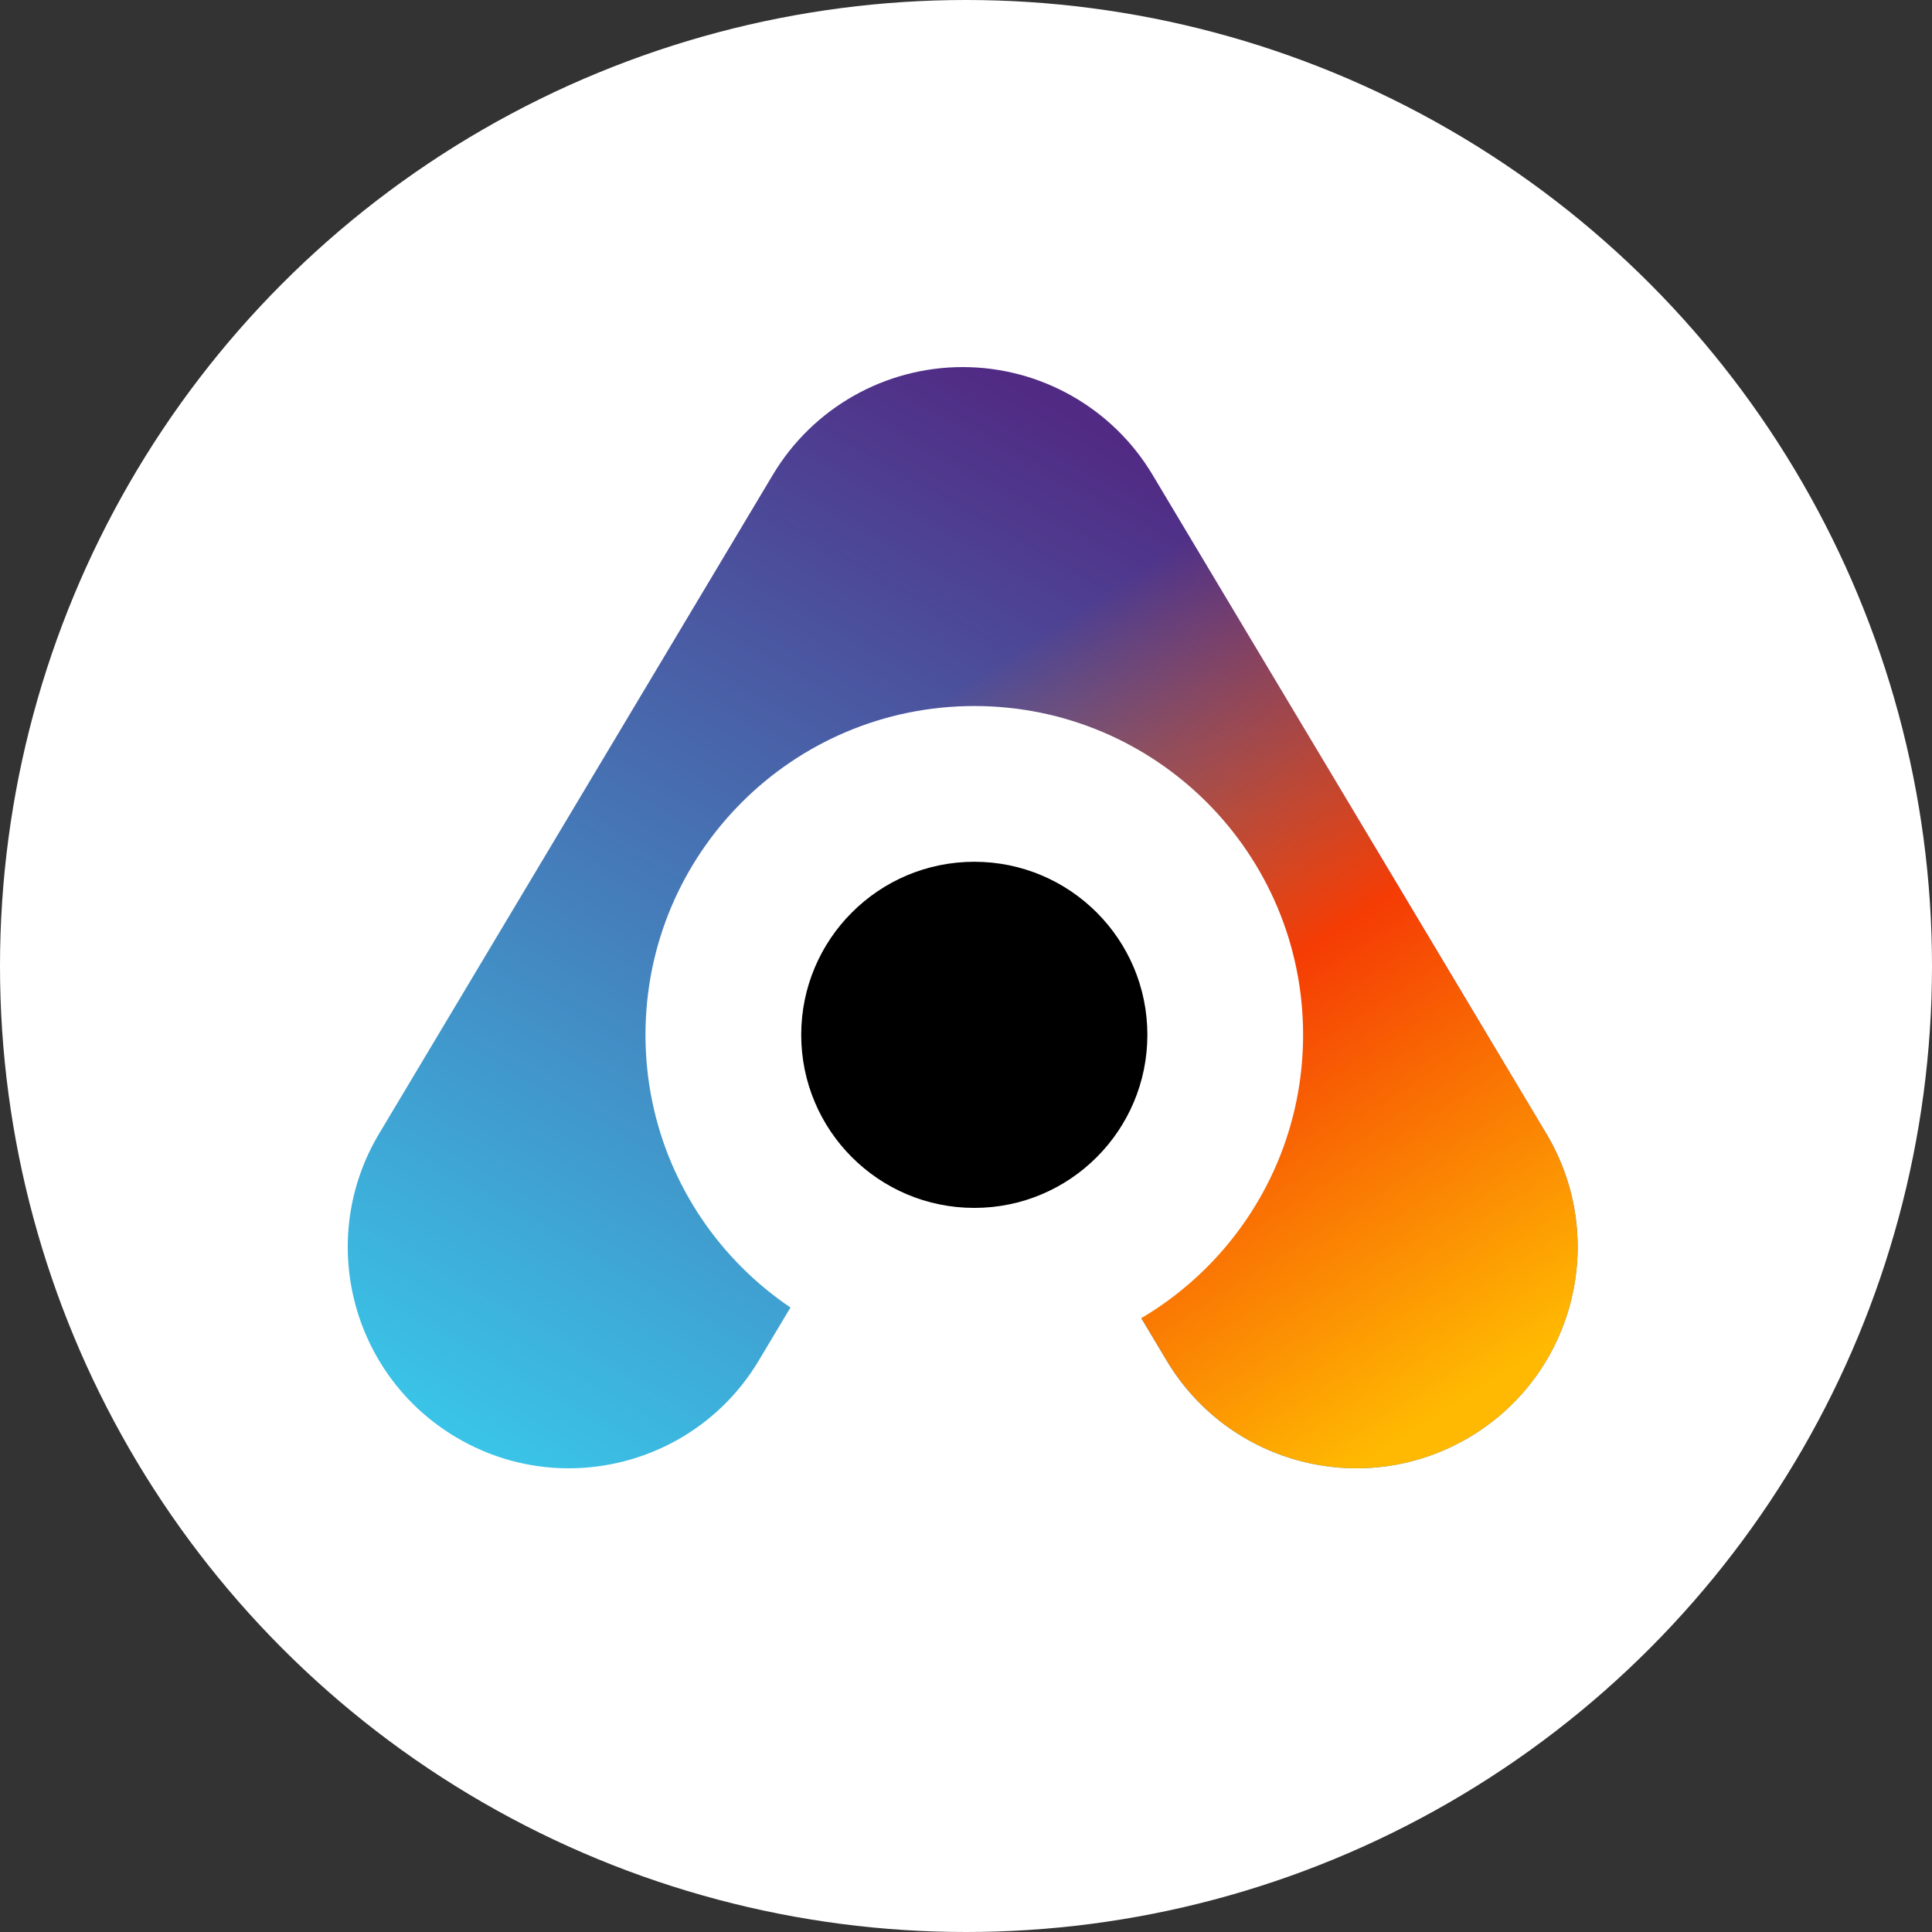
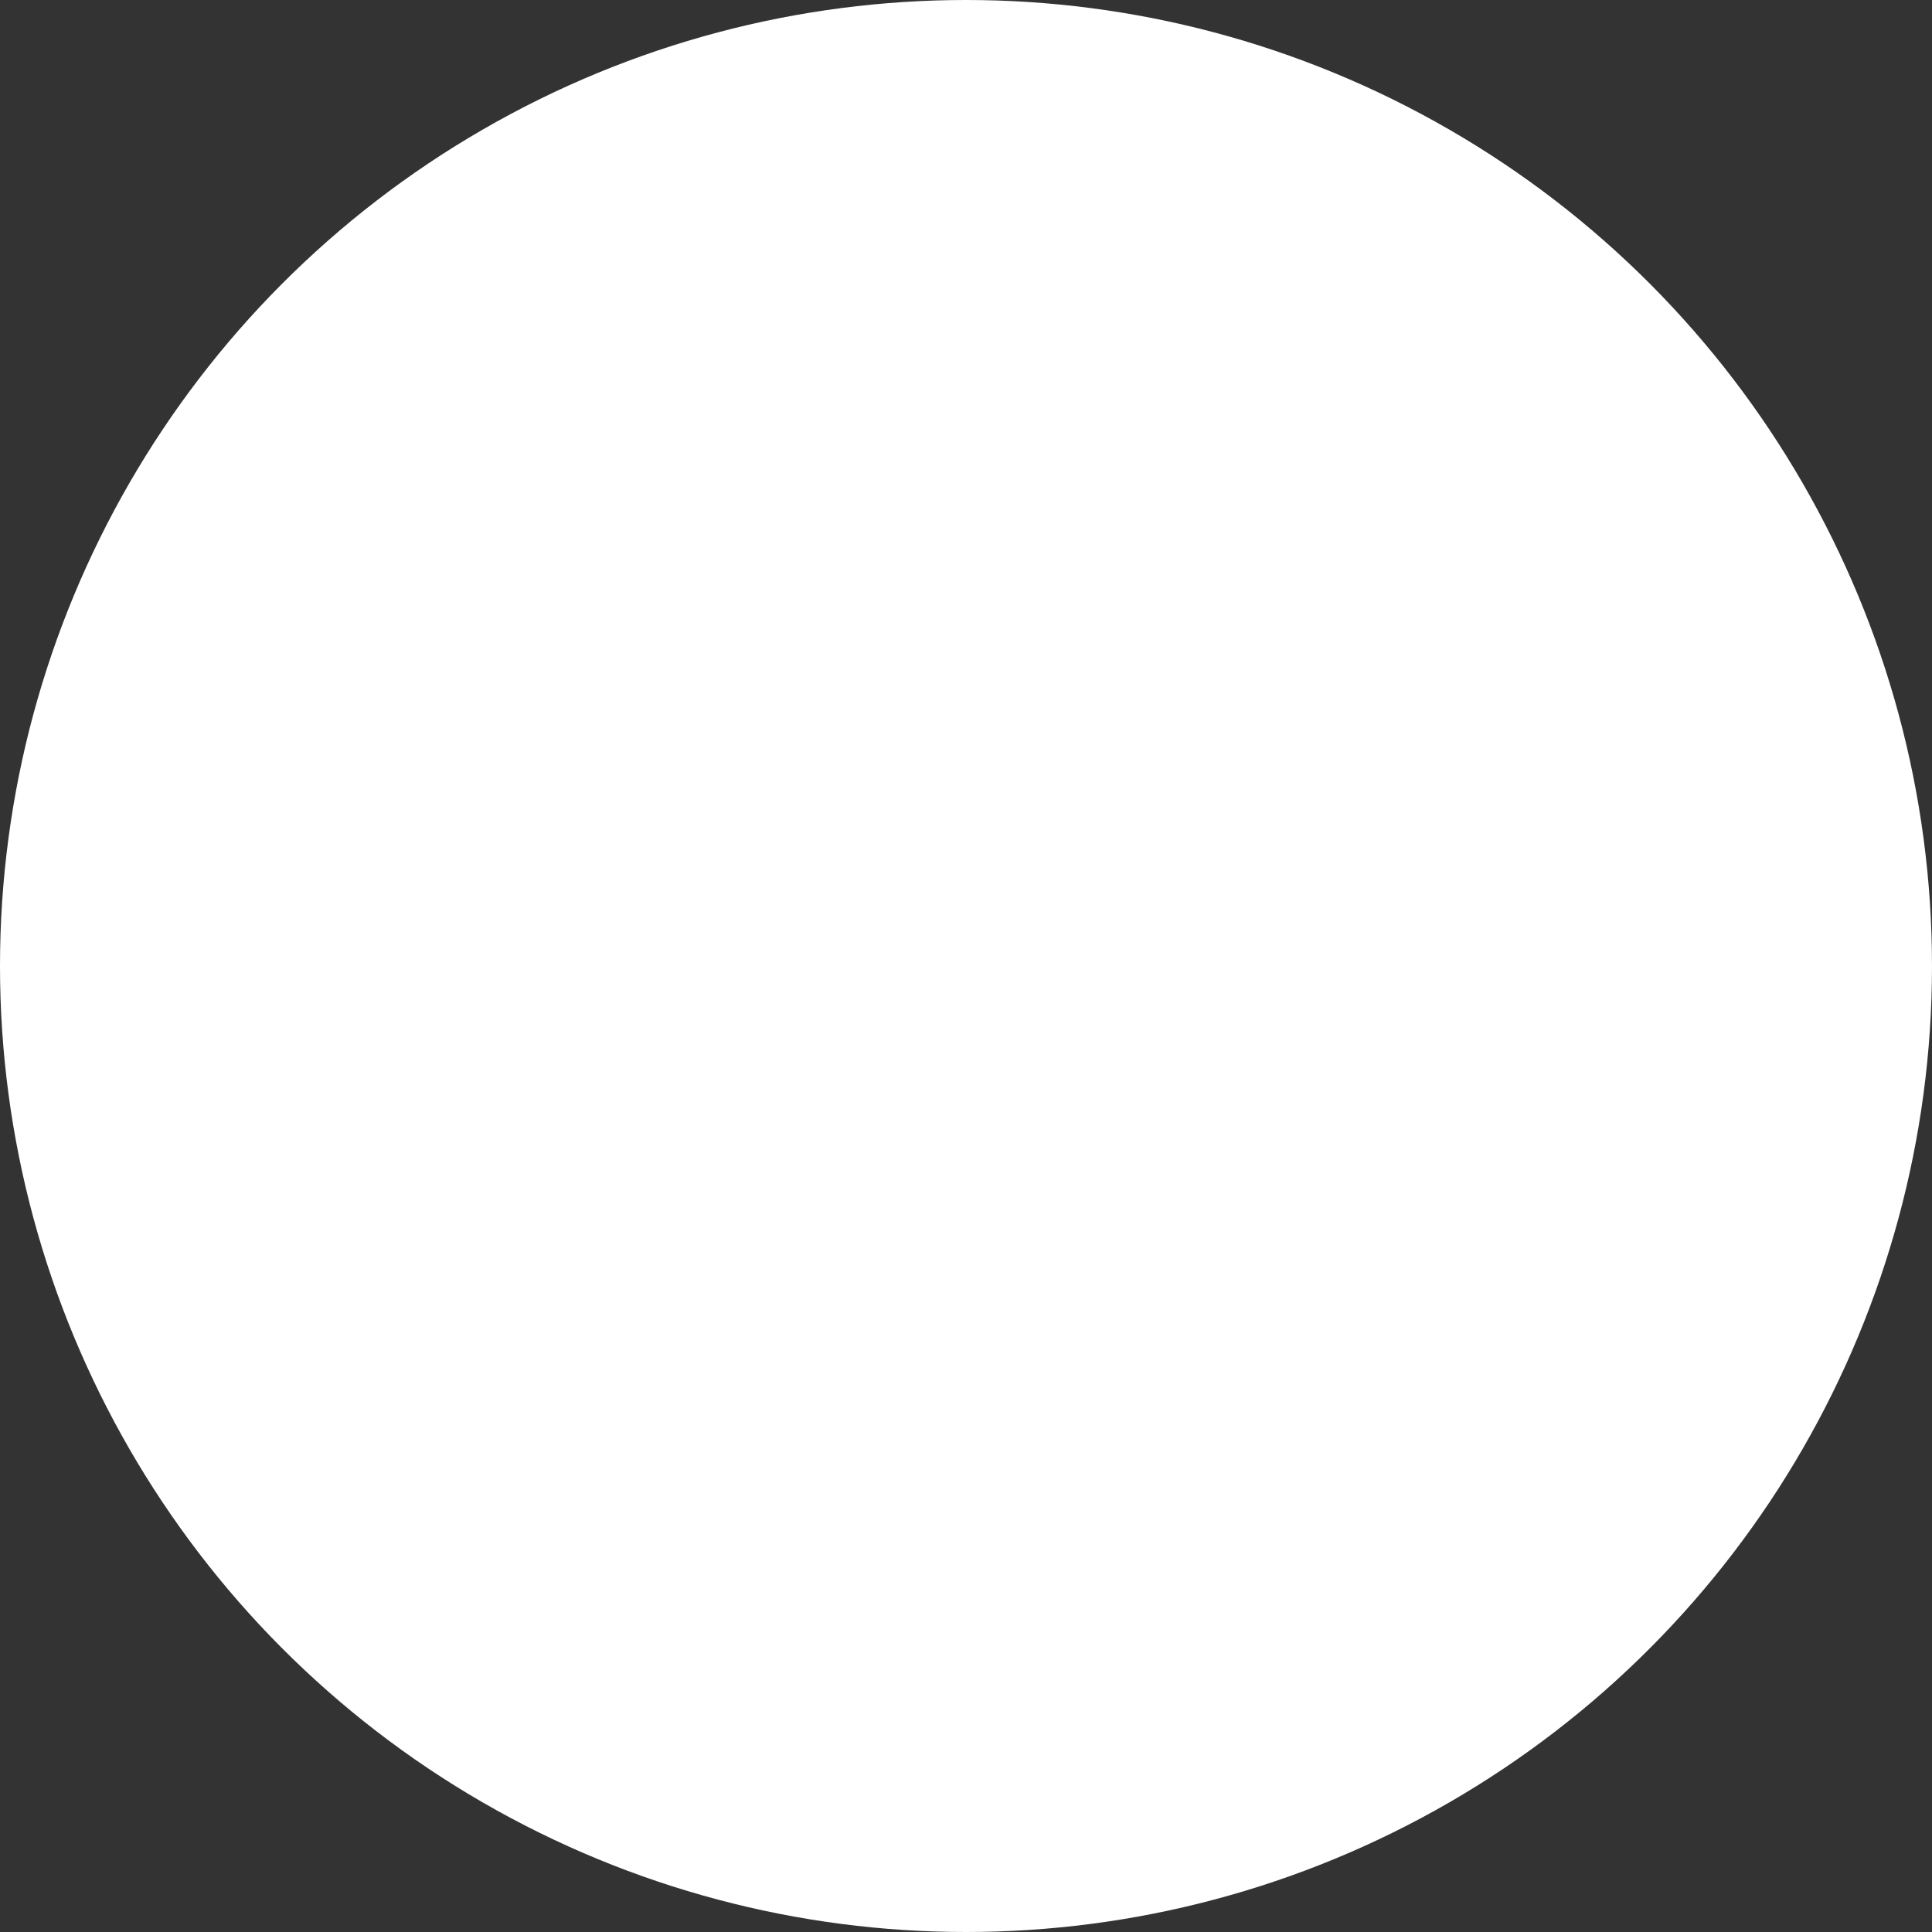
<svg xmlns="http://www.w3.org/2000/svg" width="100" height="100" viewBox="0 0 100 100" fill="none">
  <rect x="0" y="0" width="100" height="100" fill="#333333" stroke="none" />
  <circle cx="50" cy="50" r="50" fill="white" />
-   <path d="M23.577 74.375C25.416 75.476 27.44 75.999 29.437 75.999C33.332 75.999 37.131 74.01 39.273 70.422L49.829 52.761L60.384 70.422C63.627 75.85 70.655 77.622 76.082 74.375C81.509 71.132 83.279 64.105 80.036 58.678L59.655 24.574C57.588 21.117 53.857 19 49.829 19C45.801 19 42.07 21.117 40.003 24.574L19.623 58.678C16.379 64.105 18.15 71.132 23.577 74.375Z" fill="url(#paint0_linear_1892_3399)" />
-   <path d="M49.83 52.761L60.386 70.422C63.629 75.85 70.656 77.622 76.083 74.375C81.51 71.132 83.28 64.105 80.037 58.678L59.656 24.574C57.589 21.117 53.858 19 49.83 19C45.802 19 42.071 21.117 40.004 24.574C35.644 30.536 43.108 40.714 49.83 52.761Z" fill="url(#paint1_linear_1892_3399)" />
  <path fill-rule="evenodd" clip-rule="evenodd" d="M67.448 53.563C67.448 44.163 59.829 36.544 50.429 36.544C41.03 36.544 33.41 44.163 33.41 53.563C33.41 62.962 41.03 70.582 50.429 70.582C59.829 70.582 67.448 62.962 67.448 53.563Z" fill="white" />
-   <path fill-rule="evenodd" clip-rule="evenodd" d="M59.388 53.563C59.388 48.615 55.378 44.605 50.43 44.605C45.481 44.605 41.471 48.615 41.471 53.563C41.471 58.511 45.481 62.521 50.43 62.521C55.378 62.521 59.388 58.511 59.388 53.563Z" fill="black" />
  <defs>
    <linearGradient id="paint0_linear_1892_3399" x1="24.107" y1="74.643" x2="54.643" y2="21.036" gradientUnits="userSpaceOnUse">
      <stop stop-color="#3AC4E8" />
      <stop offset="1" stop-color="#512A84" />
    </linearGradient>
    <linearGradient id="paint1_linear_1892_3399" x1="57.358" y1="30.536" x2="81.787" y2="68.536" gradientUnits="userSpaceOnUse">
      <stop stop-color="#F86203" stop-opacity="0" />
      <stop offset="0.469" stop-color="#F53C04" />
      <stop offset="1" stop-color="#FFB902" />
    </linearGradient>
  </defs>
</svg>